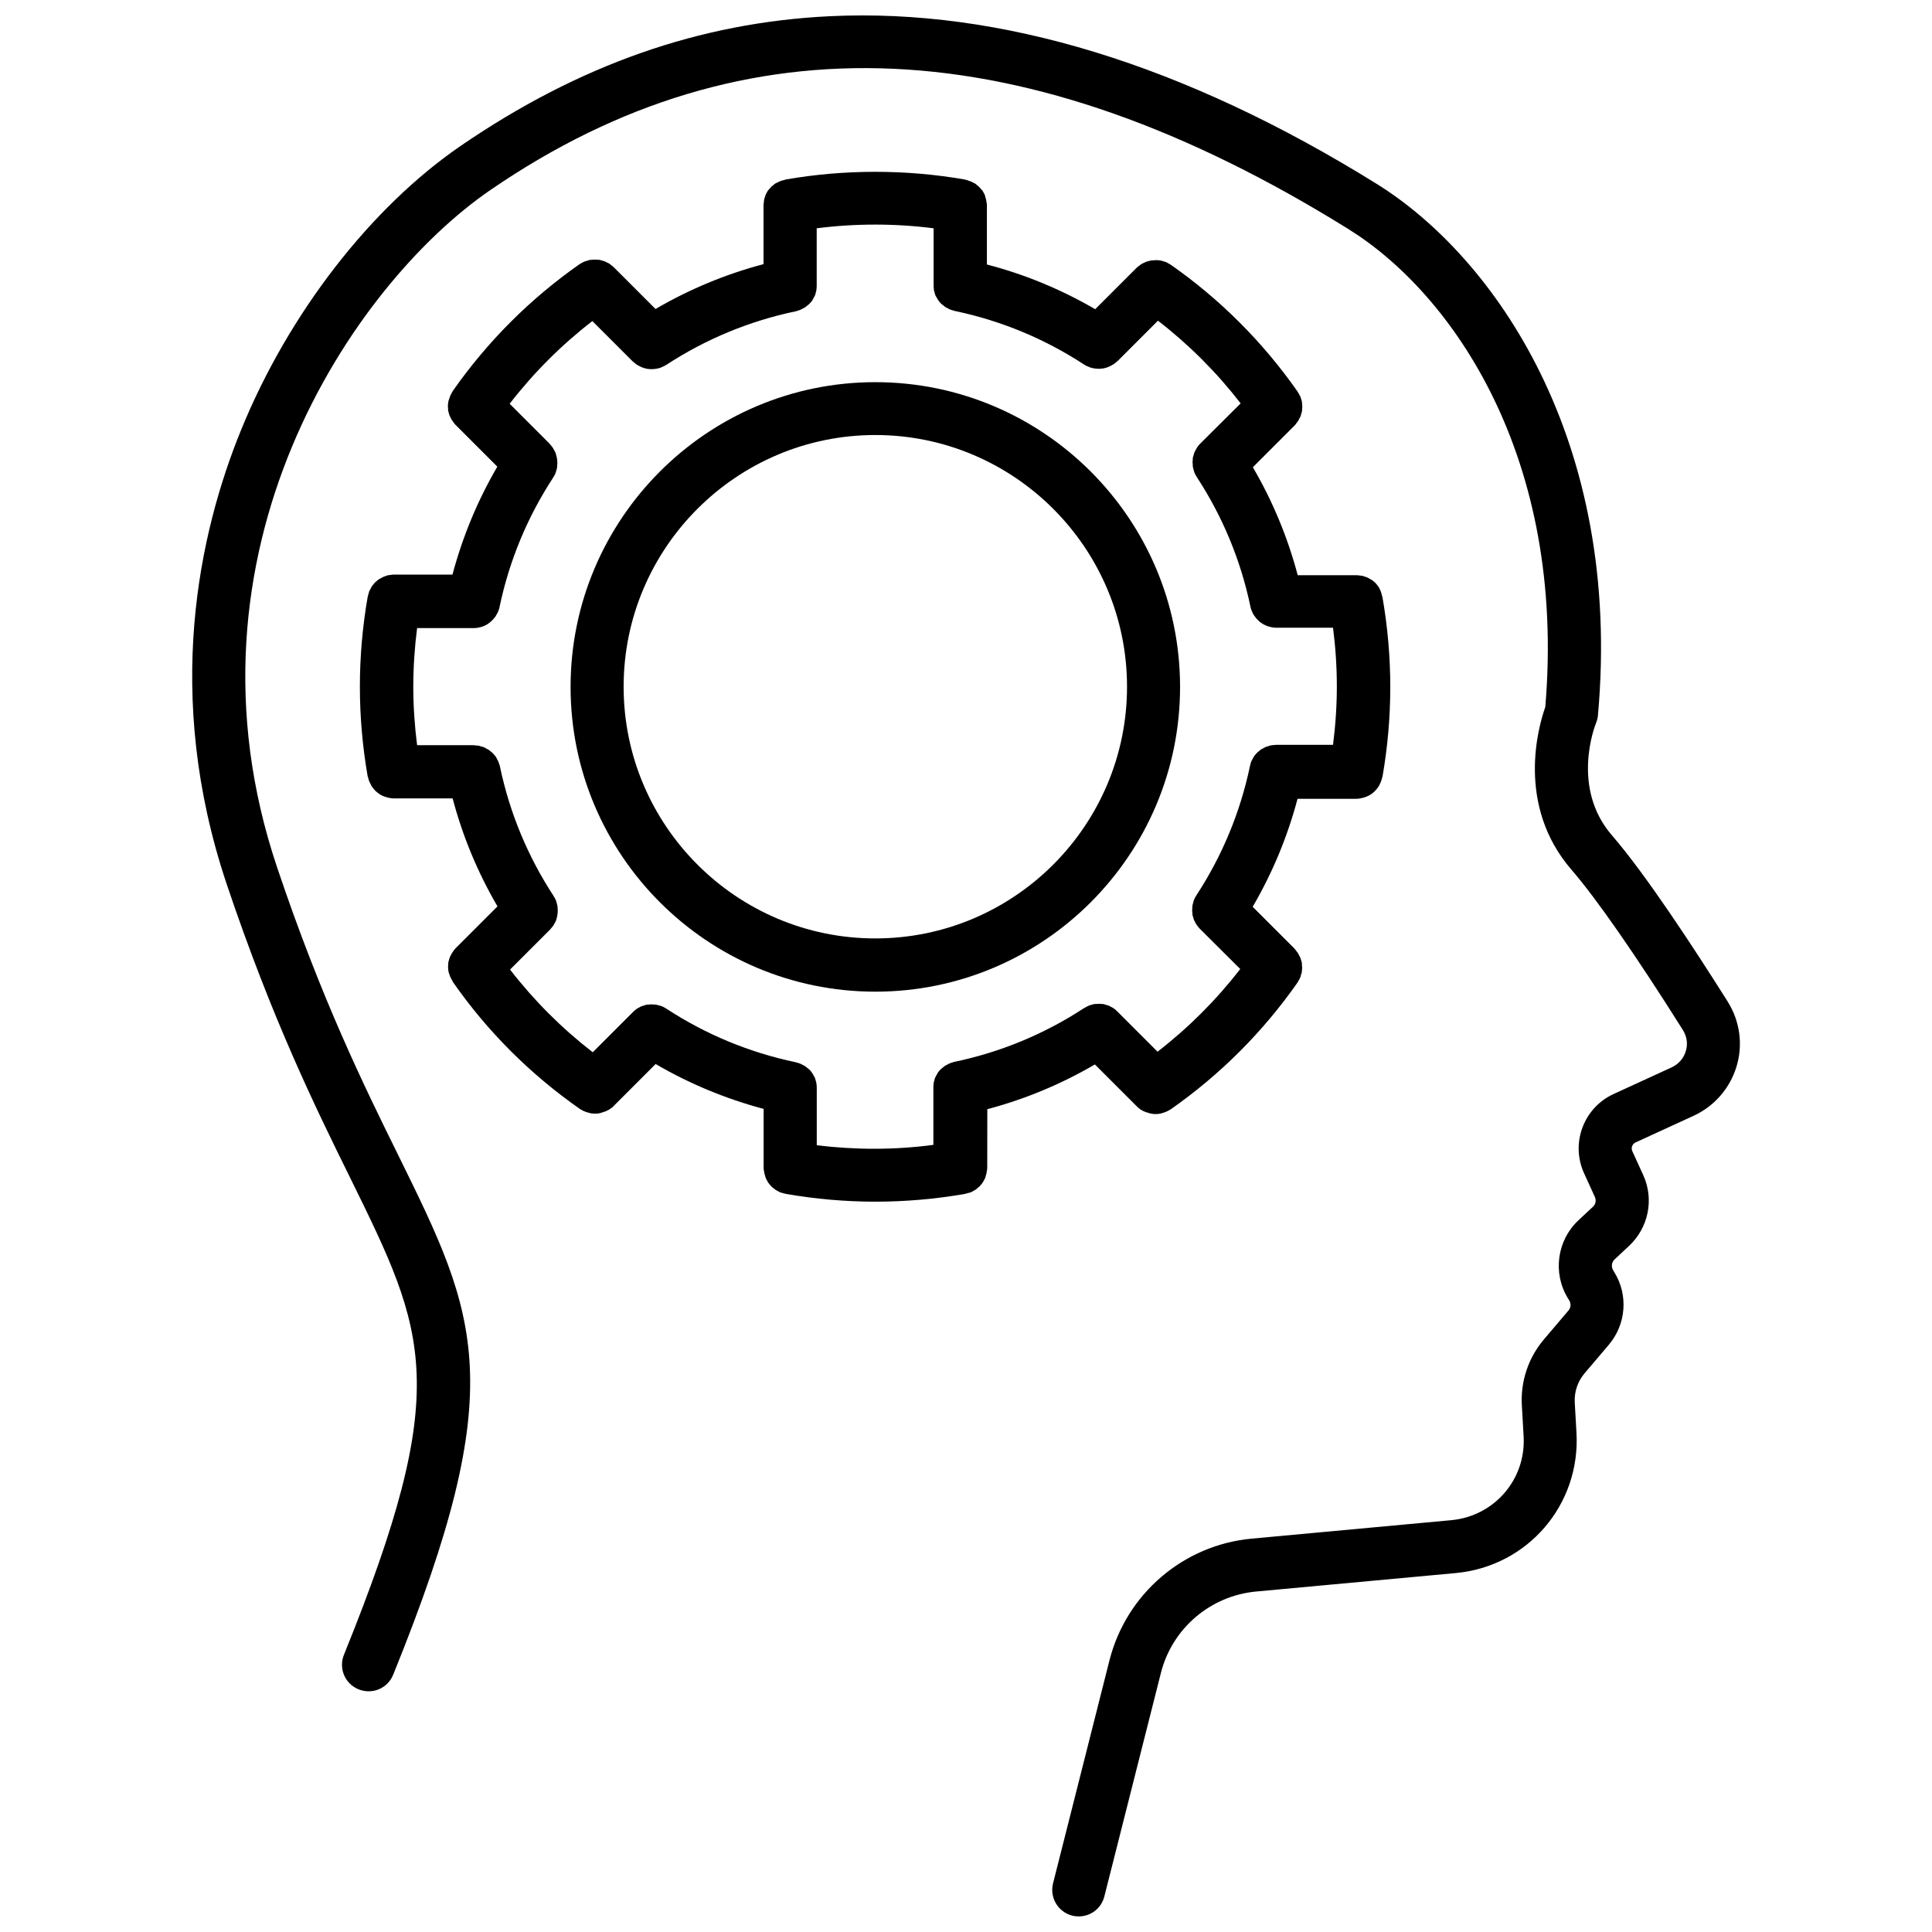
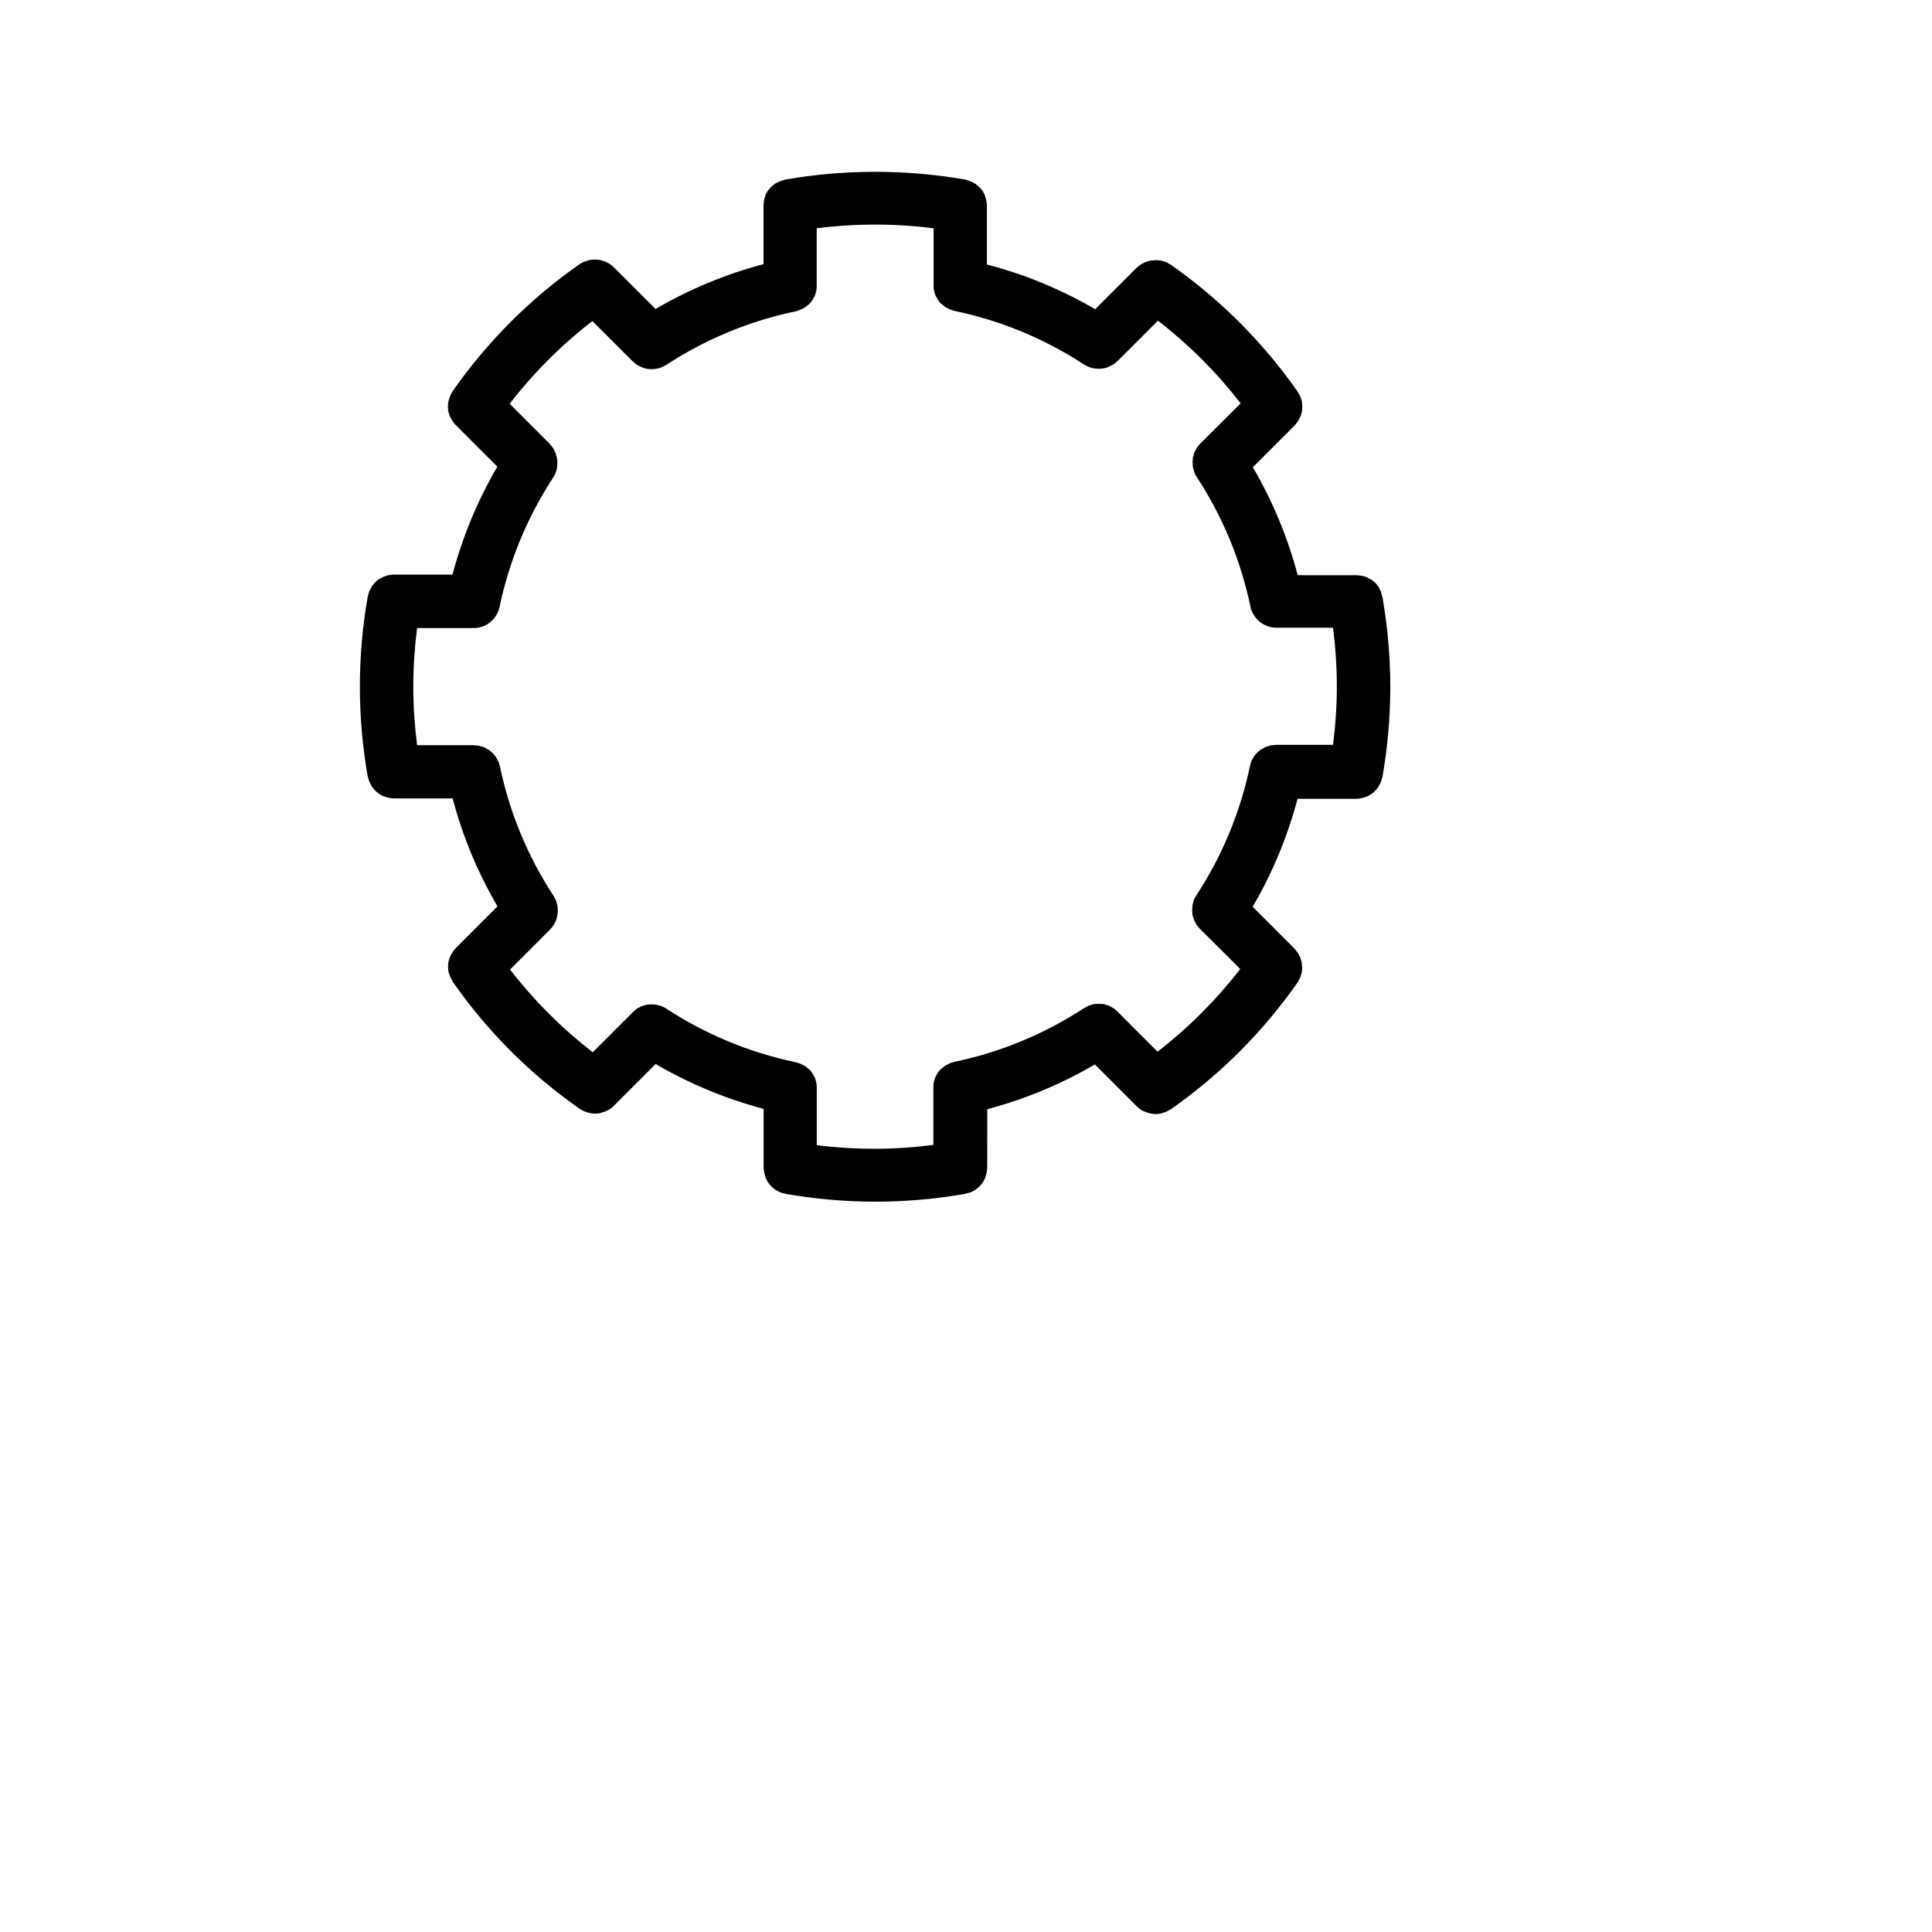
<svg xmlns="http://www.w3.org/2000/svg" width="800px" height="800px" version="1.1" viewBox="144 144 512 512">
  <defs>
    <clipPath id="a">
-       <path d="m194 148.09h412v503.81h-412z" />
-     </clipPath>
+       </clipPath>
  </defs>
  <g clip-path="url(#a)">
    <path d="m601.88 409.47c-9.117-14.461-21.816-33.855-30.73-44.133-10.883-12.594-4.484-29.02-4.18-29.727 0.25-0.656 0.453-1.359 0.504-2.066 6.551-72.953-27.508-121.47-58.645-140.82-50.988-31.684-99.758-46.598-144.9-44.43-34.512 1.664-66.504 12.898-97.84 34.359-23.879 16.375-45.645 44.488-58.191 75.27-11.082 27.156-20.707 70.031-3.828 120.36 12.043 35.82 23.527 59.199 32.797 77.988 20.254 41.211 27.105 55.117-1.715 126.25-1.461 3.629 0.25 7.707 3.879 9.168 3.629 1.461 7.707-0.25 9.168-3.879 31.234-76.98 22.469-94.766 1.309-137.74-9.07-18.391-20.355-41.312-32.094-76.277-28.004-83.328 19.859-154.31 56.637-179.5 67.41-46.199 141.77-42.773 227.32 10.43 27.609 17.18 57.738 60.609 52.145 126.66-1.812 5.09-7.859 26.047 7.004 43.176 6.5 7.508 16.977 22.57 29.473 42.422 1.059 1.715 1.359 3.68 0.754 5.594-0.555 1.914-1.914 3.426-3.727 4.281l-15.367 7.055c-7.961 3.629-11.488 13.047-7.859 21.008l2.871 6.297c0.402 0.906 0.203 1.965-0.555 2.621l-3.777 3.527c-5.691 5.289-6.902 13.957-2.871 20.605l0.402 0.656c0.504 0.855 0.453 1.914-0.203 2.672l-6.5 7.656c-4.18 4.938-6.246 11.184-5.844 17.633l0.453 7.961c0.707 11.488-7.758 21.262-19.195 22.32l-52.852 4.887c-18.086 1.664-33.199 14.609-37.684 32.195l-14.965 59.148c-0.957 3.777 1.309 7.609 5.09 8.566 0.605 0.152 1.16 0.203 1.715 0.203 3.176 0 5.996-2.117 6.801-5.34l14.965-59.148c2.973-11.84 13.148-20.504 25.293-21.613l52.852-4.887c19.043-1.762 33.102-18.086 31.992-37.23l-0.453-7.961c-0.152-2.82 0.754-5.543 2.57-7.707l6.5-7.656c4.535-5.391 5.141-13.098 1.461-19.094l-0.359-0.617c-0.555-0.906-0.402-2.168 0.402-2.871l3.777-3.527c5.188-4.836 6.75-12.395 3.777-18.844l-2.871-6.297c-0.402-0.906 0-1.914 0.855-2.316l15.367-7.055c5.492-2.519 9.621-7.254 11.387-13.047 1.766-5.797 0.906-12.043-2.316-17.184z" />
  </g>
-   <path d="m456.73 326.04c0-44.535-36.223-80.762-80.762-80.762-44.535 0-80.758 36.227-80.758 80.762 0 44.535 36.223 80.762 80.762 80.762 44.535 0 80.758-36.227 80.758-80.762zm-80.758 66.652c-36.777 0-66.703-29.926-66.703-66.703 0-36.777 29.926-66.703 66.703-66.703s66.703 29.926 66.703 66.703c0 36.777-29.926 66.703-66.703 66.703z" />
  <path d="m405.54 437.98c10.078-2.672 19.648-6.648 28.617-11.891l11.035 11.035c0.051 0.051 0.152 0.102 0.203 0.203 0.152 0.152 0.301 0.25 0.453 0.402 0.25 0.203 0.555 0.402 0.855 0.555 0.152 0.102 0.352 0.203 0.504 0.25 0.301 0.152 0.656 0.25 1.008 0.352 0.152 0.051 0.301 0.102 0.453 0.152 0.504 0.102 1.008 0.203 1.512 0.203 0.402 0 0.805-0.051 1.211-0.102 0.102 0 0.25-0.051 0.352-0.102 0.301-0.051 0.555-0.152 0.855-0.25 0.152-0.051 0.25-0.102 0.402-0.152 0.25-0.102 0.555-0.25 0.805-0.402 0.102-0.051 0.203-0.102 0.352-0.203 0.051 0 0.051-0.051 0.102-0.051 13.098-9.168 24.434-20.504 33.605-33.605 0-0.051 0.051-0.051 0.051-0.102 0.152-0.25 0.25-0.453 0.402-0.707 0.102-0.152 0.203-0.352 0.25-0.504 0.102-0.203 0.152-0.453 0.203-0.707 0.051-0.203 0.152-0.402 0.203-0.605 0.051-0.203 0.051-0.402 0.051-0.656 0.051-0.25 0.051-0.453 0.051-0.707 0-0.203-0.051-0.453-0.051-0.656 0-0.25 0-0.453-0.051-0.707-0.051-0.203-0.102-0.453-0.203-0.656-0.051-0.203-0.102-0.453-0.203-0.656-0.102-0.203-0.203-0.402-0.301-0.555-0.102-0.203-0.203-0.453-0.352-0.656-0.102-0.152-0.25-0.301-0.352-0.453-0.152-0.203-0.352-0.453-0.504-0.656l-0.051-0.051-11.035-11.035c5.238-8.969 9.219-18.539 11.891-28.617h15.566c0.453 0 0.906-0.051 1.309-0.152 0.152-0.051 0.301-0.102 0.402-0.102 0.301-0.051 0.555-0.152 0.805-0.25 0.152-0.051 0.301-0.152 0.504-0.203 0.25-0.102 0.453-0.25 0.656-0.352 0.152-0.102 0.301-0.203 0.453-0.301 0.203-0.152 0.402-0.301 0.605-0.504 0.152-0.102 0.25-0.25 0.352-0.352 0.203-0.203 0.352-0.402 0.504-0.605 0.102-0.152 0.203-0.25 0.301-0.402 0.152-0.203 0.25-0.453 0.352-0.707 0.102-0.152 0.152-0.301 0.25-0.504 0.102-0.25 0.152-0.504 0.25-0.754 0.051-0.203 0.102-0.352 0.152-0.555 0-0.051 0-0.051 0.051-0.102 1.359-7.809 2.066-15.82 2.066-23.781 0-7.961-0.707-15.973-2.066-23.781 0-0.051 0-0.051-0.051-0.102-0.051-0.25-0.152-0.555-0.203-0.805-0.051-0.203-0.102-0.402-0.152-0.555-0.102-0.203-0.203-0.402-0.301-0.656-0.102-0.203-0.203-0.402-0.301-0.605-0.102-0.152-0.25-0.301-0.352-0.453-0.152-0.203-0.301-0.402-0.504-0.605-0.102-0.152-0.25-0.25-0.402-0.352-0.203-0.203-0.402-0.352-0.656-0.504-0.152-0.102-0.301-0.152-0.453-0.25-0.25-0.152-0.504-0.301-0.754-0.402-0.152-0.051-0.301-0.102-0.453-0.152-0.301-0.102-0.555-0.203-0.855-0.25-0.152-0.051-0.301-0.051-0.453-0.051-0.301-0.051-0.605-0.102-0.906-0.102h-0.102-15.566c-2.672-10.078-6.648-19.648-11.891-28.617l11.086-11.086c0.203-0.203 0.352-0.402 0.504-0.656 0.102-0.152 0.25-0.301 0.352-0.453 0.152-0.203 0.25-0.453 0.352-0.656s0.203-0.352 0.301-0.555c0.102-0.203 0.152-0.453 0.203-0.656 0.051-0.203 0.152-0.402 0.203-0.656 0.051-0.25 0.051-0.453 0.051-0.707 0-0.203 0.051-0.402 0.051-0.656 0-0.25-0.051-0.504-0.051-0.707s-0.051-0.402-0.051-0.605c-0.051-0.203-0.102-0.453-0.203-0.656-0.051-0.203-0.102-0.453-0.203-0.656-0.102-0.203-0.203-0.352-0.301-0.555-0.102-0.25-0.25-0.453-0.402-0.707 0-0.051-0.051-0.051-0.051-0.102-9.219-13.148-20.504-24.434-33.605-33.605 0 0-0.051-0.051-0.102-0.051-0.25-0.152-0.453-0.25-0.707-0.402-0.152-0.102-0.352-0.203-0.504-0.25-0.203-0.102-0.453-0.152-0.656-0.203-0.203-0.051-0.453-0.152-0.656-0.203-0.203-0.051-0.402-0.051-0.555-0.051-0.25-0.051-0.504-0.051-0.754-0.051-0.203 0-0.352 0.051-0.555 0.051-0.25 0-0.504 0.051-0.754 0.051-0.203 0.051-0.402 0.102-0.605 0.152-0.25 0.051-0.504 0.102-0.707 0.203-0.203 0.051-0.352 0.203-0.555 0.25-0.25 0.102-0.453 0.203-0.707 0.352-0.152 0.102-0.301 0.25-0.453 0.352-0.203 0.152-0.453 0.352-0.656 0.504 0 0-0.051 0.051-0.051 0.051l-11.035 11.035c-9.055-5.246-18.625-9.227-28.703-11.844v-15.617-0.102c0-0.25-0.051-0.555-0.102-0.805-0.051-0.203-0.051-0.402-0.102-0.605-0.051-0.25-0.152-0.453-0.203-0.707-0.047-0.152-0.098-0.402-0.148-0.605-0.102-0.203-0.203-0.402-0.301-0.555-0.102-0.203-0.203-0.402-0.352-0.605-0.152-0.203-0.301-0.352-0.453-0.504-0.152-0.152-0.25-0.352-0.453-0.504-0.152-0.152-0.352-0.301-0.555-0.453-0.152-0.152-0.301-0.301-0.504-0.402-0.203-0.102-0.402-0.203-0.605-0.301-0.203-0.102-0.402-0.25-0.656-0.301-0.203-0.051-0.402-0.102-0.555-0.203-0.25-0.102-0.504-0.152-0.754-0.203-0.051 0-0.051 0-0.102-0.051-15.617-2.719-31.891-2.719-47.508 0-0.051 0-0.051 0-0.102 0.051-0.25 0.051-0.504 0.152-0.754 0.203-0.203 0.051-0.402 0.102-0.605 0.203-0.203 0.102-0.402 0.203-0.656 0.301-0.203 0.102-0.402 0.203-0.605 0.301-0.203 0.102-0.352 0.25-0.504 0.402-0.098 0.102-0.301 0.254-0.504 0.406-0.152 0.152-0.301 0.352-0.453 0.504s-0.301 0.352-0.453 0.504c-0.152 0.203-0.25 0.402-0.352 0.605-0.102 0.203-0.25 0.352-0.301 0.605-0.102 0.203-0.152 0.402-0.203 0.605-0.102 0.25-0.152 0.453-0.203 0.707-0.051 0.203-0.051 0.402-0.051 0.555-0.051 0.25-0.102 0.555-0.102 0.805v0.102 15.566c-10.078 2.672-19.648 6.648-28.617 11.891l-11.086-11.086c-0.203-0.203-0.402-0.352-0.605-0.504-0.152-0.102-0.301-0.25-0.453-0.352-0.203-0.152-0.402-0.25-0.656-0.352-0.203-0.102-0.402-0.203-0.605-0.301-0.203-0.102-0.402-0.152-0.656-0.203-0.203-0.051-0.453-0.152-0.656-0.203s-0.453-0.051-0.707-0.051c-0.203 0-0.453-0.051-0.656-0.051-0.25 0-0.453 0.051-0.707 0.051-0.203 0-0.402 0.051-0.656 0.051-0.203 0.051-0.402 0.102-0.656 0.203-0.25 0.051-0.453 0.152-0.707 0.203-0.152 0.051-0.352 0.203-0.504 0.25-0.25 0.152-0.504 0.25-0.707 0.402-0.051 0-0.051 0.051-0.102 0.051-13.098 9.168-24.434 20.504-33.605 33.605 0 0-0.051 0.051-0.051 0.102-0.152 0.25-0.301 0.504-0.402 0.754-0.102 0.152-0.203 0.352-0.25 0.504-0.102 0.25-0.152 0.453-0.25 0.707-0.051 0.203-0.152 0.402-0.203 0.605-0.051 0.203-0.051 0.453-0.102 0.656 0 0.203-0.051 0.453-0.051 0.656 0 0.25 0.051 0.453 0.051 0.707 0 0.203 0 0.453 0.051 0.656 0.051 0.25 0.102 0.453 0.203 0.707 0.051 0.203 0.102 0.402 0.203 0.605 0.102 0.203 0.203 0.402 0.301 0.605 0.102 0.203 0.203 0.402 0.352 0.605 0.102 0.152 0.25 0.301 0.352 0.504 0.152 0.203 0.301 0.402 0.504 0.605l11.086 11.086c-5.238 8.969-9.219 18.59-11.891 28.617h-15.566-0.102c-0.301 0-0.605 0.051-0.855 0.102-0.152 0-0.352 0.051-0.504 0.051-0.25 0.051-0.504 0.152-0.754 0.25-0.203 0.051-0.352 0.102-0.555 0.203s-0.402 0.203-0.656 0.352c-0.203 0.102-0.402 0.203-0.555 0.301-0.203 0.152-0.352 0.301-0.555 0.453-0.152 0.152-0.352 0.25-0.453 0.402-0.152 0.152-0.301 0.352-0.453 0.555-0.152 0.152-0.301 0.301-0.402 0.504-0.102 0.203-0.203 0.402-0.301 0.605-0.102 0.203-0.25 0.402-0.352 0.656-0.051 0.203-0.102 0.352-0.152 0.555-0.102 0.25-0.152 0.504-0.203 0.805 0 0.051 0 0.051-0.051 0.102-1.359 7.809-2.066 15.82-2.066 23.781 0 7.961 0.707 15.973 2.066 23.781 0 0.051 0 0.051 0.051 0.102 0.051 0.203 0.102 0.352 0.152 0.555 0.051 0.25 0.152 0.504 0.25 0.754 0.051 0.152 0.152 0.301 0.25 0.504 0.102 0.25 0.25 0.453 0.352 0.707 0.102 0.152 0.203 0.301 0.301 0.402 0.152 0.203 0.301 0.402 0.504 0.605 0.102 0.152 0.25 0.25 0.352 0.352 0.203 0.152 0.402 0.352 0.605 0.504 0.152 0.102 0.301 0.203 0.453 0.301 0.203 0.152 0.453 0.25 0.656 0.352 0.152 0.102 0.301 0.152 0.504 0.203 0.25 0.102 0.555 0.203 0.805 0.25 0.152 0.051 0.25 0.102 0.402 0.102 0.453 0.102 0.855 0.152 1.309 0.152h15.566c2.672 10.078 6.648 19.648 11.891 28.617l-11.086 11.086c-0.203 0.203-0.352 0.402-0.504 0.605-0.102 0.152-0.25 0.301-0.352 0.504-0.152 0.203-0.203 0.402-0.352 0.605-0.102 0.203-0.203 0.402-0.301 0.605-0.102 0.203-0.102 0.402-0.203 0.605-0.051 0.25-0.152 0.453-0.203 0.707-0.051 0.203-0.051 0.453-0.051 0.656 0 0.25-0.051 0.453-0.051 0.707 0 0.25 0.051 0.453 0.051 0.656s0.051 0.453 0.102 0.656c0.051 0.203 0.102 0.402 0.203 0.605 0.051 0.25 0.152 0.504 0.25 0.707 0.051 0.152 0.203 0.352 0.25 0.504 0.152 0.25 0.25 0.504 0.402 0.754 0 0 0.051 0.051 0.051 0.102 9.168 13.148 20.504 24.434 33.605 33.605 0.051 0 0.051 0.051 0.102 0.051 0.102 0.051 0.203 0.152 0.352 0.203 0.25 0.152 0.504 0.301 0.805 0.402 0.152 0.051 0.25 0.102 0.402 0.152 0.301 0.102 0.555 0.203 0.855 0.25 0.102 0.051 0.203 0.051 0.352 0.102 0.402 0.051 0.805 0.102 1.211 0.102 0.504 0 1.008-0.051 1.512-0.203 0.152-0.051 0.301-0.102 0.453-0.152 0.352-0.102 0.656-0.203 1.008-0.352 0.152-0.102 0.352-0.152 0.504-0.25 0.301-0.152 0.555-0.352 0.855-0.555 0.152-0.102 0.301-0.25 0.453-0.402 0.051-0.051 0.152-0.102 0.203-0.203l11.035-11.035c8.969 5.238 18.59 9.219 28.617 11.891v15.566 0.102c0 0.25 0.051 0.555 0.102 0.805 0.051 0.203 0.051 0.402 0.102 0.605 0.051 0.25 0.152 0.453 0.203 0.707 0.051 0.203 0.102 0.402 0.203 0.656 0.102 0.203 0.203 0.352 0.301 0.555 0.102 0.203 0.203 0.402 0.352 0.605 0.152 0.203 0.301 0.352 0.402 0.504 0.152 0.152 0.301 0.352 0.453 0.504 0.152 0.152 0.352 0.301 0.555 0.453 0.152 0.152 0.352 0.301 0.504 0.402 0.203 0.102 0.402 0.203 0.555 0.301 0.203 0.102 0.402 0.25 0.656 0.352 0.203 0.051 0.352 0.102 0.555 0.152 0.25 0.102 0.504 0.152 0.805 0.203 0.051 0 0.051 0 0.102 0.051 7.809 1.359 15.82 2.066 23.781 2.066 7.961 0 15.973-0.707 23.781-2.066 0.051 0 0.051 0 0.102-0.051 0.25-0.051 0.555-0.152 0.805-0.203 0.203-0.051 0.402-0.102 0.555-0.152 0.25-0.102 0.453-0.203 0.656-0.352 0.203-0.102 0.402-0.203 0.555-0.301 0.203-0.102 0.352-0.25 0.504-0.402 0.203-0.152 0.352-0.301 0.555-0.453 0.152-0.152 0.301-0.352 0.453-0.504 0.152-0.152 0.301-0.352 0.402-0.504 0.152-0.203 0.25-0.402 0.352-0.605 0.102-0.203 0.203-0.352 0.301-0.555 0.102-0.203 0.152-0.402 0.203-0.656 0.051-0.203 0.152-0.453 0.203-0.707 0.051-0.203 0.051-0.402 0.102-0.605 0.051-0.25 0.102-0.555 0.102-0.805v-0.102l0.02-15.457zm-45.09 9.523v-15.012-0.051-0.25c0-0.402-0.051-0.754-0.102-1.16-0.051-0.203-0.102-0.402-0.152-0.605-0.051-0.25-0.152-0.504-0.203-0.707-0.102-0.203-0.203-0.402-0.352-0.656-0.102-0.203-0.203-0.402-0.301-0.555-0.102-0.203-0.301-0.352-0.402-0.555-0.152-0.152-0.25-0.352-0.453-0.504-0.152-0.152-0.301-0.25-0.504-0.402-0.203-0.152-0.352-0.301-0.555-0.453s-0.453-0.25-0.656-0.352c-0.203-0.102-0.352-0.203-0.555-0.301-0.352-0.152-0.707-0.25-1.059-0.352-0.102 0-0.203-0.051-0.301-0.102h-0.051c-12.242-2.57-23.781-7.356-34.258-14.207-0.051-0.051-0.102-0.051-0.152-0.102-0.352-0.203-0.707-0.402-1.109-0.555-0.203-0.102-0.402-0.102-0.605-0.152-0.25-0.051-0.504-0.152-0.707-0.203-0.25-0.051-0.504-0.051-0.707-0.051s-0.402-0.051-0.656-0.051c-0.25 0-0.453 0.051-0.656 0.051s-0.453 0.051-0.656 0.051c-0.203 0.051-0.402 0.102-0.605 0.203-0.25 0.051-0.453 0.102-0.707 0.203-0.25 0.102-0.453 0.25-0.656 0.352s-0.352 0.152-0.555 0.301c-0.352 0.25-0.656 0.504-0.957 0.805-0.051 0.051-0.102 0.051-0.102 0.102l-10.629 10.629c-8.211-6.348-15.566-13.703-21.914-21.914l10.629-10.629c0.051-0.051 0.102-0.152 0.152-0.203 0.25-0.301 0.504-0.555 0.707-0.855 0.102-0.203 0.203-0.402 0.301-0.555 0.102-0.203 0.25-0.402 0.352-0.656 0.102-0.25 0.152-0.453 0.203-0.707 0.051-0.203 0.152-0.402 0.152-0.605 0.051-0.25 0.051-0.453 0.102-0.707 0-0.203 0.051-0.453 0.051-0.656s-0.051-0.453-0.051-0.656c0-0.25 0-0.453-0.051-0.707-0.051-0.25-0.152-0.504-0.203-0.754-0.051-0.203-0.102-0.352-0.152-0.555-0.152-0.402-0.352-0.754-0.605-1.16 0-0.051-0.051-0.051-0.051-0.102-6.852-10.48-11.637-22.016-14.207-34.258v-0.051c0-0.102-0.051-0.203-0.102-0.301-0.102-0.352-0.203-0.707-0.352-1.059-0.102-0.203-0.203-0.352-0.301-0.555-0.102-0.203-0.203-0.453-0.352-0.656-0.152-0.203-0.301-0.402-0.453-0.555-0.152-0.152-0.25-0.352-0.402-0.453-0.152-0.152-0.352-0.301-0.555-0.453-0.152-0.152-0.352-0.301-0.504-0.402-0.203-0.102-0.352-0.203-0.555-0.301-0.203-0.102-0.402-0.25-0.656-0.352-0.203-0.102-0.453-0.152-0.707-0.203-0.203-0.051-0.402-0.152-0.605-0.203-0.352-0.051-0.754-0.102-1.109-0.102-0.102 0-0.203-0.051-0.301-0.051h-15.012c-0.656-5.141-1.008-10.328-1.008-15.516s0.352-10.379 1.008-15.516h15.062c0.453 0 0.906-0.051 1.309-0.152 0.152-0.051 0.25-0.051 0.402-0.102 0.301-0.051 0.555-0.152 0.805-0.25 0.152-0.051 0.301-0.152 0.453-0.203 0.25-0.102 0.453-0.25 0.656-0.352 0.152-0.102 0.301-0.203 0.402-0.301 0.203-0.152 0.402-0.301 0.605-0.504 0.102-0.102 0.25-0.203 0.352-0.352 0.203-0.203 0.352-0.402 0.555-0.656 0.102-0.102 0.203-0.203 0.25-0.352 0.152-0.25 0.301-0.555 0.453-0.805 0.051-0.102 0.102-0.203 0.152-0.301 0.152-0.402 0.301-0.805 0.402-1.258v-0.051c2.57-12.242 7.356-23.781 14.207-34.258 0-0.051 0.051-0.051 0.051-0.102 0.25-0.352 0.453-0.754 0.605-1.16 0.051-0.203 0.102-0.352 0.152-0.555 0.102-0.25 0.152-0.504 0.203-0.754s0.051-0.453 0.051-0.707c0-0.203 0.051-0.453 0.051-0.656 0-0.203-0.051-0.453-0.051-0.656 0-0.25-0.051-0.453-0.102-0.707-0.051-0.203-0.102-0.402-0.152-0.605-0.051-0.25-0.152-0.504-0.203-0.707-0.102-0.203-0.203-0.402-0.352-0.656-0.102-0.203-0.203-0.402-0.301-0.555-0.203-0.301-0.453-0.605-0.707-0.906-0.051-0.051-0.102-0.152-0.152-0.203l-10.629-10.629c6.348-8.211 13.703-15.566 21.914-21.914l10.68 10.68c0.051 0.051 0.051 0.051 0.102 0.051 0.301 0.301 0.605 0.555 0.957 0.805 0.051 0.051 0.102 0.051 0.203 0.102 0.301 0.203 0.656 0.352 0.957 0.504 0.051 0.051 0.102 0.051 0.203 0.102 0.352 0.152 0.754 0.25 1.109 0.352 0.102 0 0.203 0.051 0.25 0.051 0.402 0.051 0.805 0.102 1.211 0.102 0.402 0 0.805-0.051 1.211-0.102 0.102 0 0.203-0.051 0.301-0.051 0.301-0.051 0.605-0.152 0.906-0.25 0.102-0.051 0.203-0.102 0.352-0.152 0.352-0.152 0.754-0.352 1.109-0.555 10.48-6.852 22.016-11.637 34.258-14.207h0.051c0.102 0 0.203-0.051 0.301-0.102 0.352-0.102 0.707-0.203 1.059-0.352 0.203-0.102 0.352-0.203 0.555-0.301 0.203-0.102 0.453-0.203 0.656-0.352 0.203-0.152 0.352-0.301 0.555-0.453 0.152-0.152 0.352-0.25 0.504-0.402s0.301-0.352 0.453-0.504 0.301-0.352 0.402-0.555c0.102-0.203 0.203-0.352 0.301-0.555 0.102-0.203 0.25-0.402 0.352-0.656 0.102-0.25 0.152-0.504 0.203-0.707 0.051-0.203 0.152-0.402 0.152-0.605 0.051-0.352 0.102-0.754 0.102-1.16v-0.25-0.051-15.012c10.277-1.309 20.758-1.309 30.984 0v15.012 0.051 0.25c0 0.402 0.051 0.754 0.102 1.16 0.051 0.203 0.102 0.402 0.152 0.555 0.051 0.25 0.152 0.504 0.203 0.707 0.102 0.203 0.203 0.402 0.352 0.605 0.102 0.203 0.203 0.402 0.301 0.555 0.102 0.203 0.301 0.352 0.402 0.555 0.152 0.152 0.25 0.352 0.453 0.504 0.152 0.152 0.301 0.25 0.504 0.402 0.203 0.152 0.352 0.301 0.555 0.453s0.402 0.25 0.656 0.352c0.203 0.102 0.352 0.203 0.555 0.301 0.352 0.152 0.707 0.25 1.059 0.352 0.102 0 0.203 0.051 0.301 0.102h0.051c12.242 2.57 23.781 7.356 34.258 14.207 0.352 0.25 0.707 0.402 1.109 0.555 0.102 0.051 0.203 0.102 0.352 0.152 0.301 0.102 0.605 0.203 0.906 0.25 0.102 0 0.203 0.051 0.301 0.051 0.402 0.051 0.805 0.102 1.211 0.102 0.402 0 0.805-0.051 1.211-0.102 0.102 0 0.203-0.051 0.25-0.051 0.402-0.102 0.754-0.203 1.109-0.352 0.051-0.051 0.152-0.051 0.203-0.102 0.352-0.152 0.656-0.301 0.957-0.504 0.051-0.051 0.102-0.051 0.203-0.102 0.352-0.25 0.656-0.504 0.957-0.805 0.051-0.051 0.051-0.051 0.102-0.051l10.68-10.68c8.211 6.348 15.566 13.703 21.914 21.914l-10.68 10.629c-0.051 0.051-0.051 0.051-0.102 0.102-0.301 0.301-0.555 0.656-0.805 1.008-0.102 0.152-0.203 0.352-0.301 0.555-0.102 0.203-0.25 0.453-0.352 0.656s-0.152 0.453-0.203 0.707c-0.051 0.203-0.152 0.402-0.203 0.605s-0.051 0.453-0.051 0.656-0.051 0.453-0.051 0.656 0.051 0.402 0.051 0.656c0 0.25 0 0.453 0.051 0.707 0.051 0.25 0.152 0.504 0.203 0.754 0.051 0.203 0.102 0.402 0.152 0.555 0.152 0.402 0.352 0.754 0.605 1.16 0 0.051 0.051 0.051 0.051 0.102 6.852 10.48 11.637 22.016 14.207 34.258v0.051c0.102 0.453 0.203 0.855 0.402 1.258 0.051 0.102 0.102 0.203 0.152 0.352 0.152 0.301 0.25 0.555 0.453 0.805 0.102 0.102 0.203 0.25 0.25 0.352 0.152 0.203 0.352 0.453 0.555 0.656 0.102 0.102 0.25 0.203 0.352 0.352 0.203 0.203 0.402 0.352 0.605 0.504 0.152 0.102 0.301 0.203 0.453 0.301 0.203 0.152 0.453 0.25 0.656 0.352 0.152 0.051 0.301 0.152 0.453 0.203 0.25 0.102 0.555 0.203 0.805 0.25 0.152 0.051 0.25 0.102 0.402 0.102 0.453 0.102 0.855 0.152 1.309 0.152h15.062c0.656 5.141 1.008 10.328 1.008 15.516s-0.352 10.379-1.008 15.516h-15.113c-0.102 0-0.25 0.051-0.352 0.051-0.352 0-0.707 0.051-1.059 0.102-0.203 0.051-0.402 0.102-0.605 0.203-0.25 0.051-0.453 0.102-0.707 0.203-0.203 0.102-0.402 0.203-0.656 0.352-0.203 0.102-0.402 0.203-0.555 0.301-0.203 0.102-0.352 0.25-0.504 0.402-0.203 0.152-0.352 0.301-0.555 0.453-0.152 0.152-0.25 0.301-0.402 0.453-0.152 0.203-0.352 0.352-0.453 0.605-0.152 0.203-0.25 0.402-0.352 0.605-0.102 0.203-0.203 0.352-0.301 0.555-0.152 0.301-0.25 0.656-0.301 1.008-0.051 0.102-0.102 0.203-0.102 0.301v0.051c-2.57 12.242-7.356 23.781-14.207 34.258 0 0.051-0.051 0.051-0.051 0.102-0.25 0.352-0.453 0.754-0.605 1.16-0.051 0.203-0.102 0.352-0.152 0.555-0.051 0.25-0.152 0.504-0.203 0.754-0.051 0.25-0.051 0.453-0.051 0.707 0 0.203-0.051 0.402-0.051 0.656 0 0.25 0.051 0.453 0.051 0.656 0 0.203 0.051 0.453 0.051 0.656 0.051 0.203 0.102 0.402 0.203 0.605 0.051 0.25 0.102 0.453 0.203 0.707 0.102 0.25 0.25 0.453 0.352 0.656 0.102 0.203 0.152 0.352 0.301 0.555 0.25 0.352 0.504 0.656 0.805 1.008 0.051 0.051 0.051 0.051 0.102 0.102l10.68 10.629c-6.348 8.211-13.703 15.566-21.914 21.914l-10.629-10.629c-0.051-0.051-0.102-0.051-0.102-0.102-0.301-0.301-0.605-0.555-0.957-0.805-0.152-0.102-0.352-0.203-0.555-0.301-0.203-0.102-0.453-0.25-0.656-0.352-0.203-0.102-0.453-0.152-0.707-0.203-0.203-0.051-0.402-0.152-0.605-0.203-0.203-0.051-0.453-0.051-0.656-0.051-0.25 0-0.453-0.051-0.707-0.051-0.203 0-0.402 0.051-0.605 0.051-0.25 0-0.504 0-0.754 0.051-0.25 0.051-0.453 0.152-0.707 0.203-0.203 0.051-0.402 0.102-0.605 0.203-0.352 0.152-0.707 0.352-1.059 0.555-0.051 0.051-0.152 0.051-0.203 0.102-10.48 6.852-22.016 11.637-34.258 14.207h-0.051c-0.102 0-0.203 0.051-0.301 0.102-0.352 0.102-0.707 0.203-1.059 0.352-0.203 0.102-0.352 0.203-0.555 0.301-0.203 0.102-0.453 0.203-0.656 0.352-0.203 0.152-0.352 0.301-0.555 0.453-0.152 0.152-0.352 0.25-0.504 0.402-0.152 0.152-0.301 0.352-0.453 0.504-0.152 0.152-0.301 0.352-0.402 0.555-0.102 0.203-0.203 0.352-0.301 0.555-0.102 0.203-0.25 0.402-0.352 0.656-0.102 0.25-0.152 0.504-0.203 0.707s-0.152 0.402-0.152 0.605c-0.051 0.352-0.102 0.754-0.102 1.16v0.25 0.051 15.012c-10.148 1.359-20.629 1.359-30.906 0.102z" />
</svg>